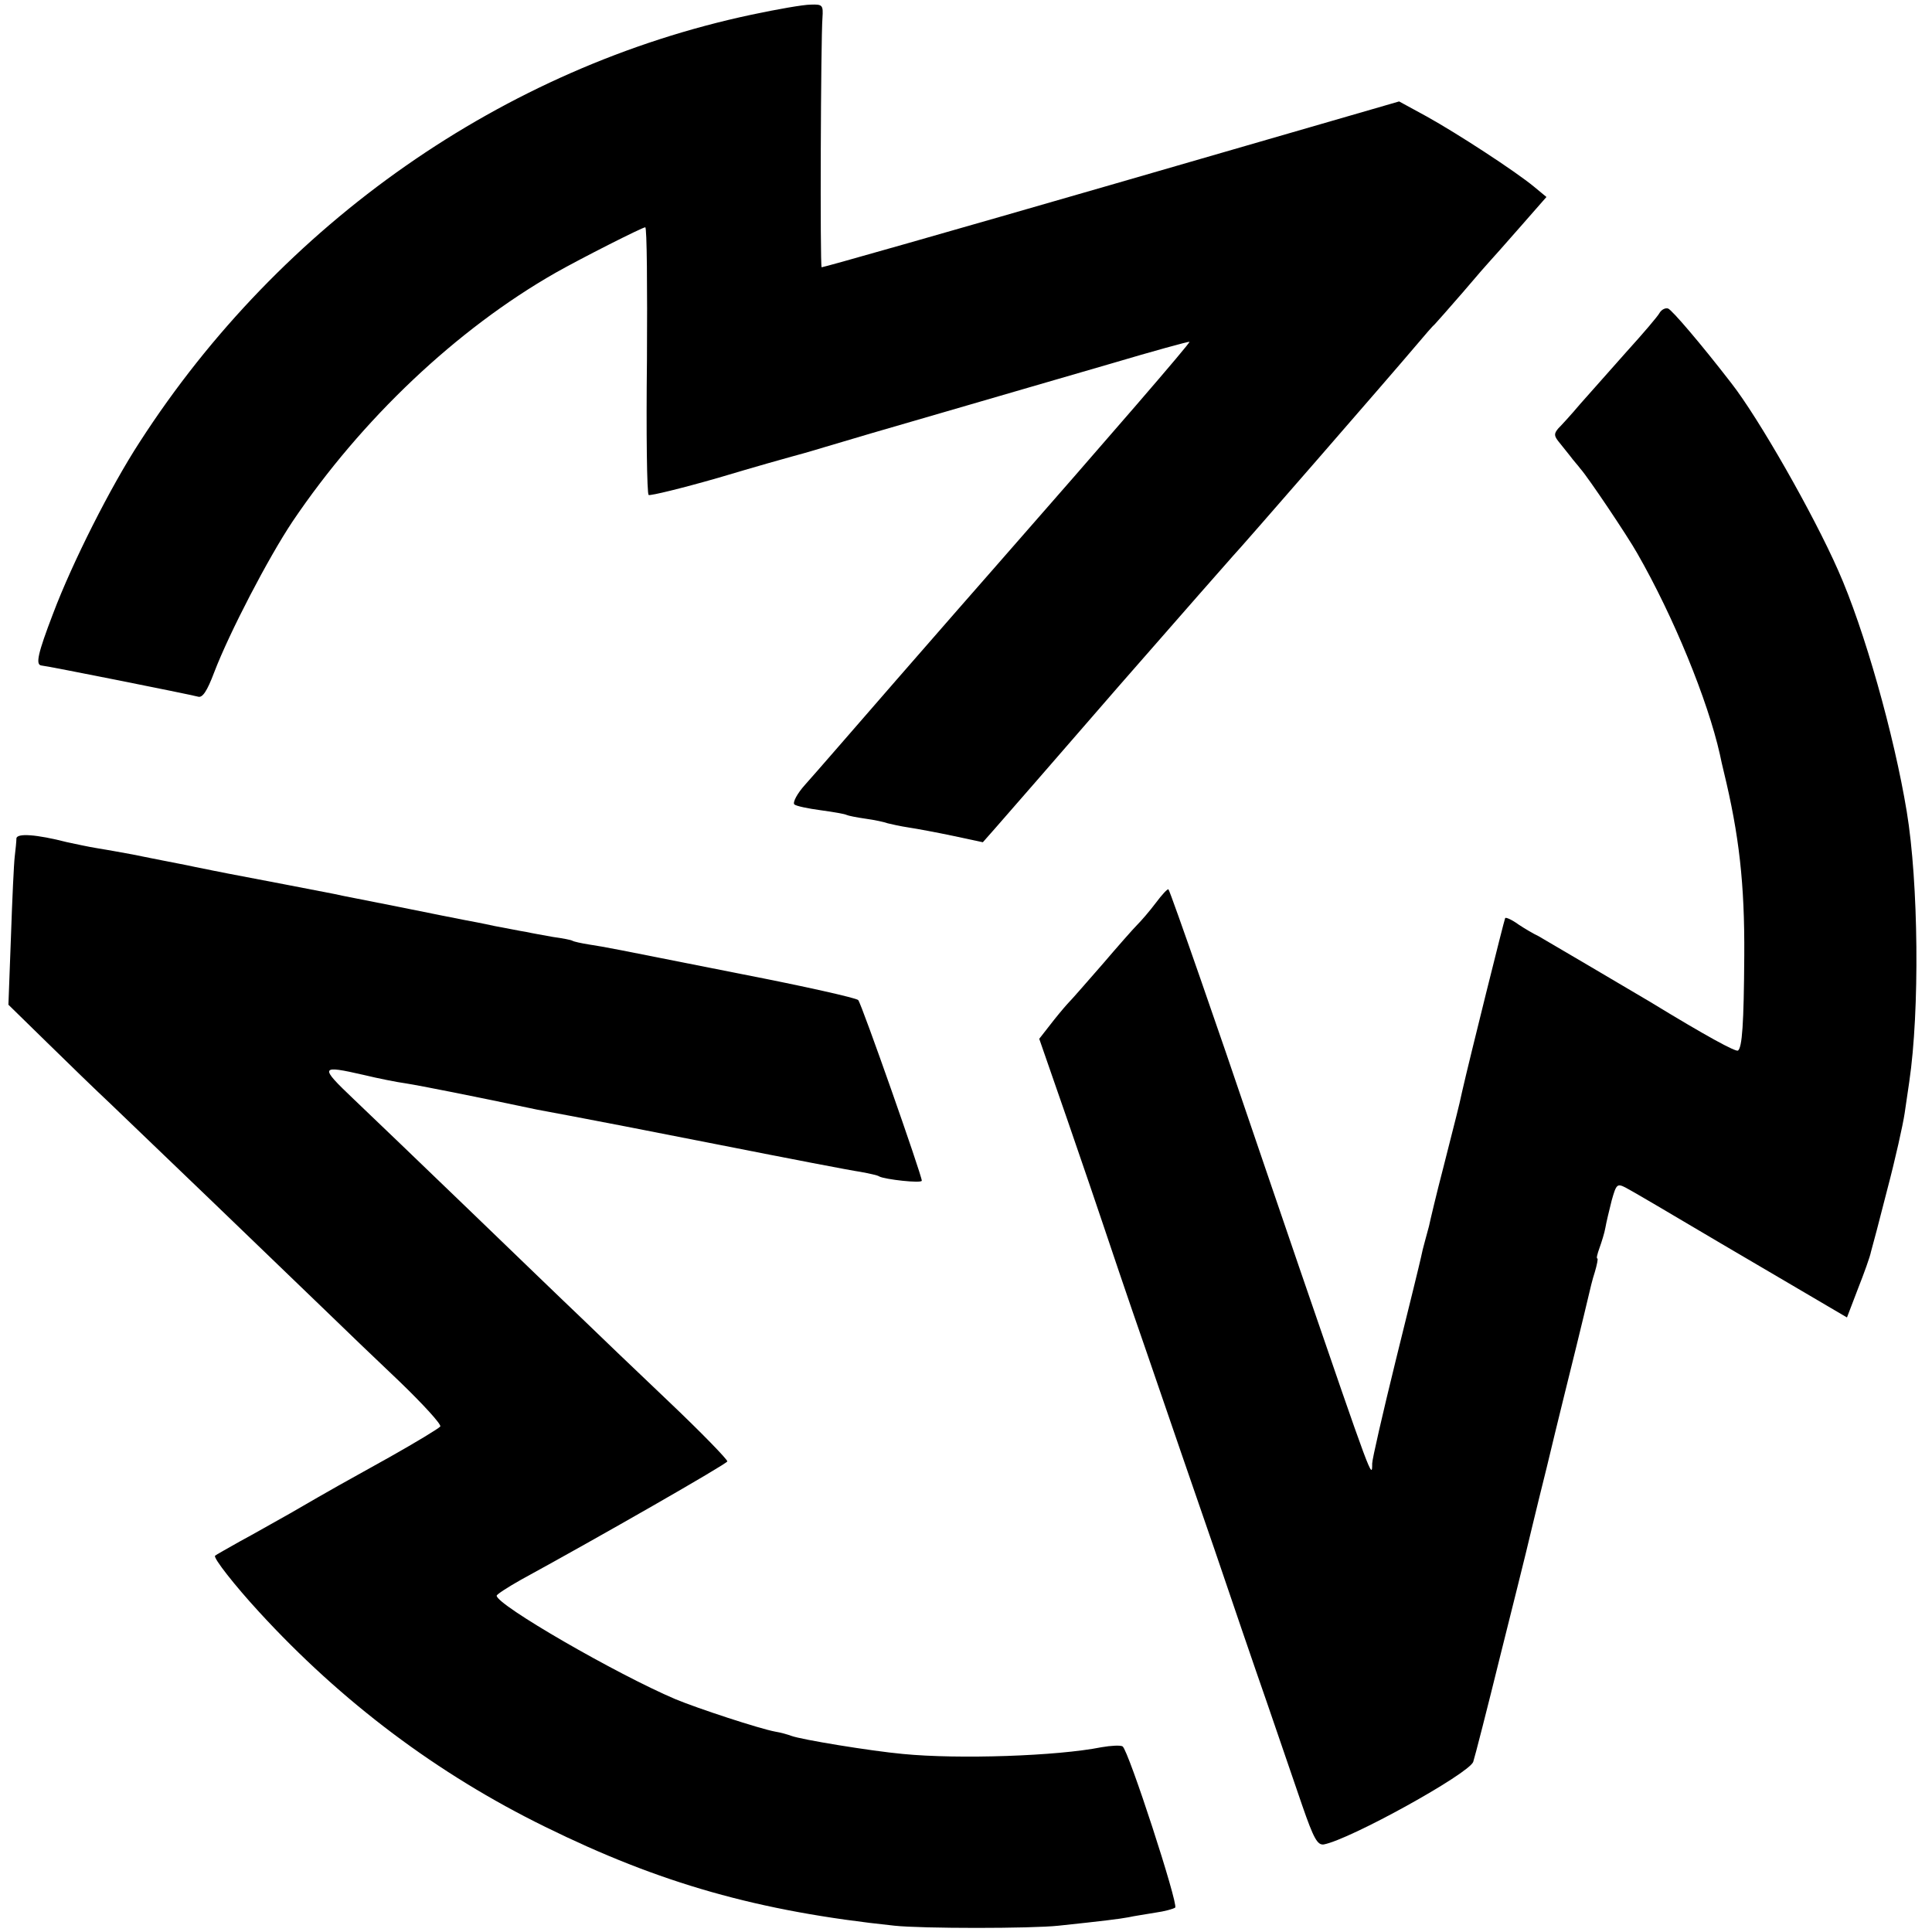
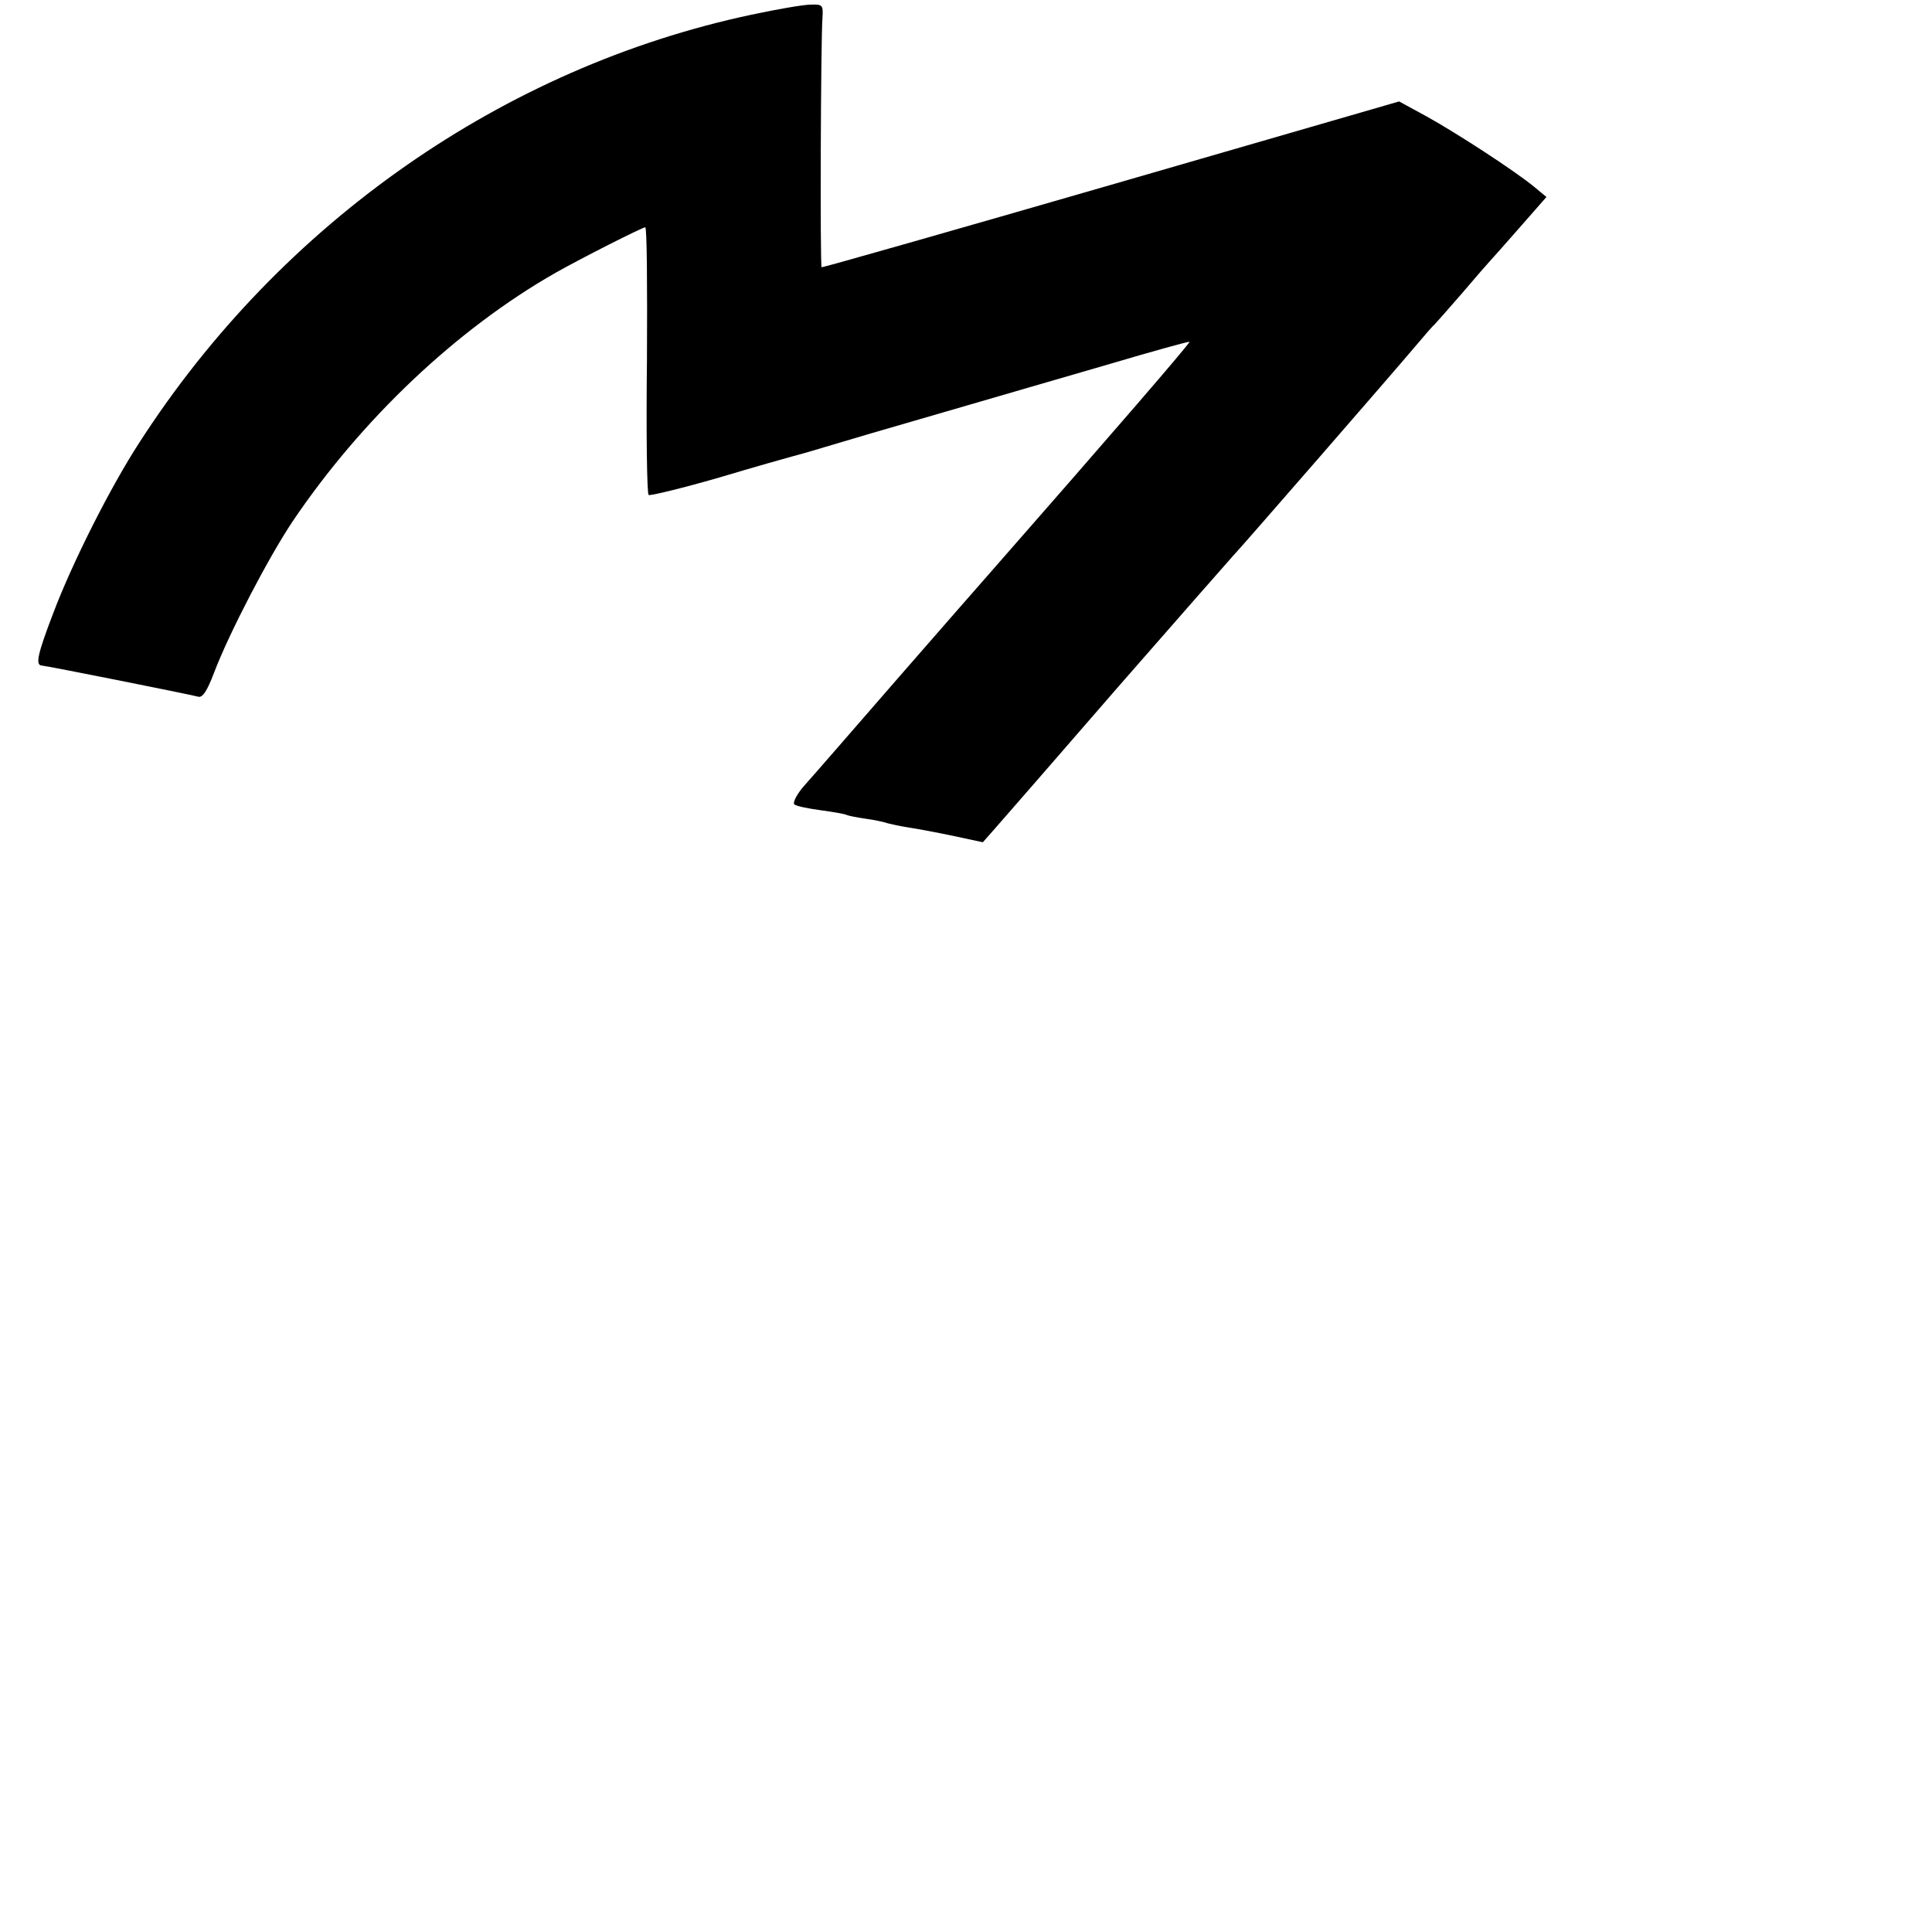
<svg xmlns="http://www.w3.org/2000/svg" version="1.0" width="459pt" height="459pt" viewBox="0 0 459 459" preserveAspectRatio="xMidYMid meet">
  <g transform="translate(0,459) scale(0.1,-0.1)" fill="#000000" stroke="none">
    <path d="M1785 4555 c-588 -125 -1117 -494 -1453 -1015 -69 -106 -160 -286 -206 -408 -36 -94 -42 -121 -28 -123 19 -2 349 -68 372 -74 11 -4 22 13 39 58 36 94 128 271 186 358 164 243 390 457 625 591 60 34 206 108 213 108 4 0 5 -142 4 -316 -2 -173 0 -317 4 -320 5 -2 79 16 166 41 87 26 165 48 173 50 8 2 44 12 80 23 36 11 162 48 280 82 118 34 298 87 399 116 101 30 185 53 187 52 2 -3 -189 -224 -460 -533 -29 -33 -135 -154 -236 -270 -100 -115 -198 -228 -217 -249 -19 -21 -30 -42 -26 -47 4 -4 33 -10 63 -14 30 -4 58 -9 61 -11 4 -2 24 -6 45 -9 22 -3 45 -8 53 -11 8 -2 30 -7 50 -10 20 -3 68 -12 106 -20 l70 -15 30 34 c17 19 149 171 294 338 146 167 268 306 271 309 7 6 381 436 434 499 21 25 41 48 45 51 3 3 33 37 66 75 33 39 62 72 65 75 3 3 34 38 70 79 l64 73 -29 24 c-46 38 -183 127 -255 167 l-66 36 -684 -198 c-377 -109 -686 -197 -688 -196 -4 4 -2 543 2 593 2 30 0 32 -28 31 -17 0 -80 -11 -141 -24z" />
-     <path d="M3943 3847 c-4 -8 -40 -50 -79 -93 -39 -44 -88 -99 -110 -124 -21 -25 -45 -51 -52 -58 -10 -12 -10 -17 0 -30 7 -9 20 -25 28 -35 8 -11 20 -24 25 -31 18 -20 112 -160 135 -201 86 -150 167 -348 196 -477 2 -10 6 -28 9 -40 37 -152 50 -268 49 -438 -1 -163 -5 -219 -15 -226 -6 -3 -73 33 -209 116 -61 36 -249 147 -265 156 -11 5 -33 18 -48 28 -15 11 -29 17 -31 15 -2 -3 -85 -336 -102 -411 -9 -42 -14 -59 -44 -178 -18 -69 -33 -133 -35 -143 -3 -10 -7 -27 -10 -37 -3 -10 -7 -27 -9 -37 -2 -10 -29 -120 -60 -245 -31 -126 -56 -235 -56 -245 0 -39 0 -39 -172 462 -60 176 -118 345 -128 375 -47 140 -180 524 -184 527 -2 2 -15 -12 -30 -32 -15 -20 -35 -43 -45 -53 -9 -9 -46 -51 -81 -92 -36 -41 -73 -84 -84 -95 -10 -11 -29 -34 -42 -51 l-25 -32 67 -193 c37 -107 75 -219 85 -249 10 -30 56 -167 104 -305 47 -137 119 -347 160 -465 40 -118 96 -282 125 -365 28 -82 66 -193 84 -245 27 -78 36 -94 51 -92 63 12 343 167 355 196 4 12 33 125 64 251 32 127 59 237 61 245 2 8 24 101 50 205 25 105 57 233 70 286 13 53 26 107 29 120 3 13 9 39 15 57 5 17 8 32 6 32 -3 0 0 11 5 25 5 14 12 36 14 48 2 12 9 41 15 65 11 39 13 41 34 30 12 -6 114 -66 227 -133 113 -66 226 -133 252 -148 l46 -27 26 68 c15 38 29 77 31 88 3 10 21 78 39 149 19 72 37 153 41 180 4 28 9 61 11 75 25 169 22 473 -6 642 -30 182 -101 434 -163 573 -59 134 -189 362 -254 445 -71 92 -141 174 -150 177 -6 2 -15 -2 -20 -10z" />
-     <path d="M39 2598 c0 -7 -2 -26 -4 -43 -2 -16 -6 -102 -9 -191 l-6 -161 92 -90 c51 -50 118 -115 148 -143 66 -63 425 -408 520 -500 37 -36 113 -109 169 -162 56 -54 100 -102 97 -107 -4 -5 -57 -37 -119 -72 -117 -65 -130 -72 -237 -134 -36 -20 -90 -51 -120 -67 -30 -17 -57 -32 -59 -34 -5 -5 47 -71 104 -133 197 -215 425 -386 680 -511 272 -134 506 -201 830 -235 65 -7 325 -7 390 0 104 11 145 16 166 20 13 3 41 7 64 11 22 3 43 9 47 12 8 8 -111 374 -125 383 -5 3 -27 2 -50 -2 -105 -21 -339 -29 -472 -16 -76 7 -241 34 -265 43 -8 3 -25 8 -38 10 -38 7 -184 55 -237 77 -141 60 -425 224 -425 246 0 3 26 20 58 38 185 101 487 274 490 281 1 4 -62 69 -140 143 -79 75 -173 165 -209 200 -37 35 -156 150 -265 255 -110 106 -233 224 -274 263 -82 78 -80 81 25 57 33 -8 78 -17 100 -20 32 -5 164 -31 310 -62 11 -2 47 -9 80 -15 33 -6 193 -37 355 -69 162 -32 312 -61 334 -64 21 -4 41 -8 45 -11 13 -7 101 -17 101 -10 0 13 -143 420 -151 429 -4 5 -129 33 -278 62 -322 64 -317 63 -361 70 -19 3 -37 7 -40 9 -3 2 -24 6 -46 9 -22 4 -51 9 -64 12 -14 2 -47 9 -75 14 -27 6 -59 12 -70 14 -11 2 -81 16 -155 31 -74 15 -144 28 -155 31 -20 4 -207 40 -255 49 -14 3 -47 9 -75 15 -27 6 -61 12 -75 15 -14 3 -47 9 -75 15 -27 5 -66 12 -85 15 -19 3 -51 10 -70 14 -74 19 -120 22 -121 9z" />
  </g>
</svg>